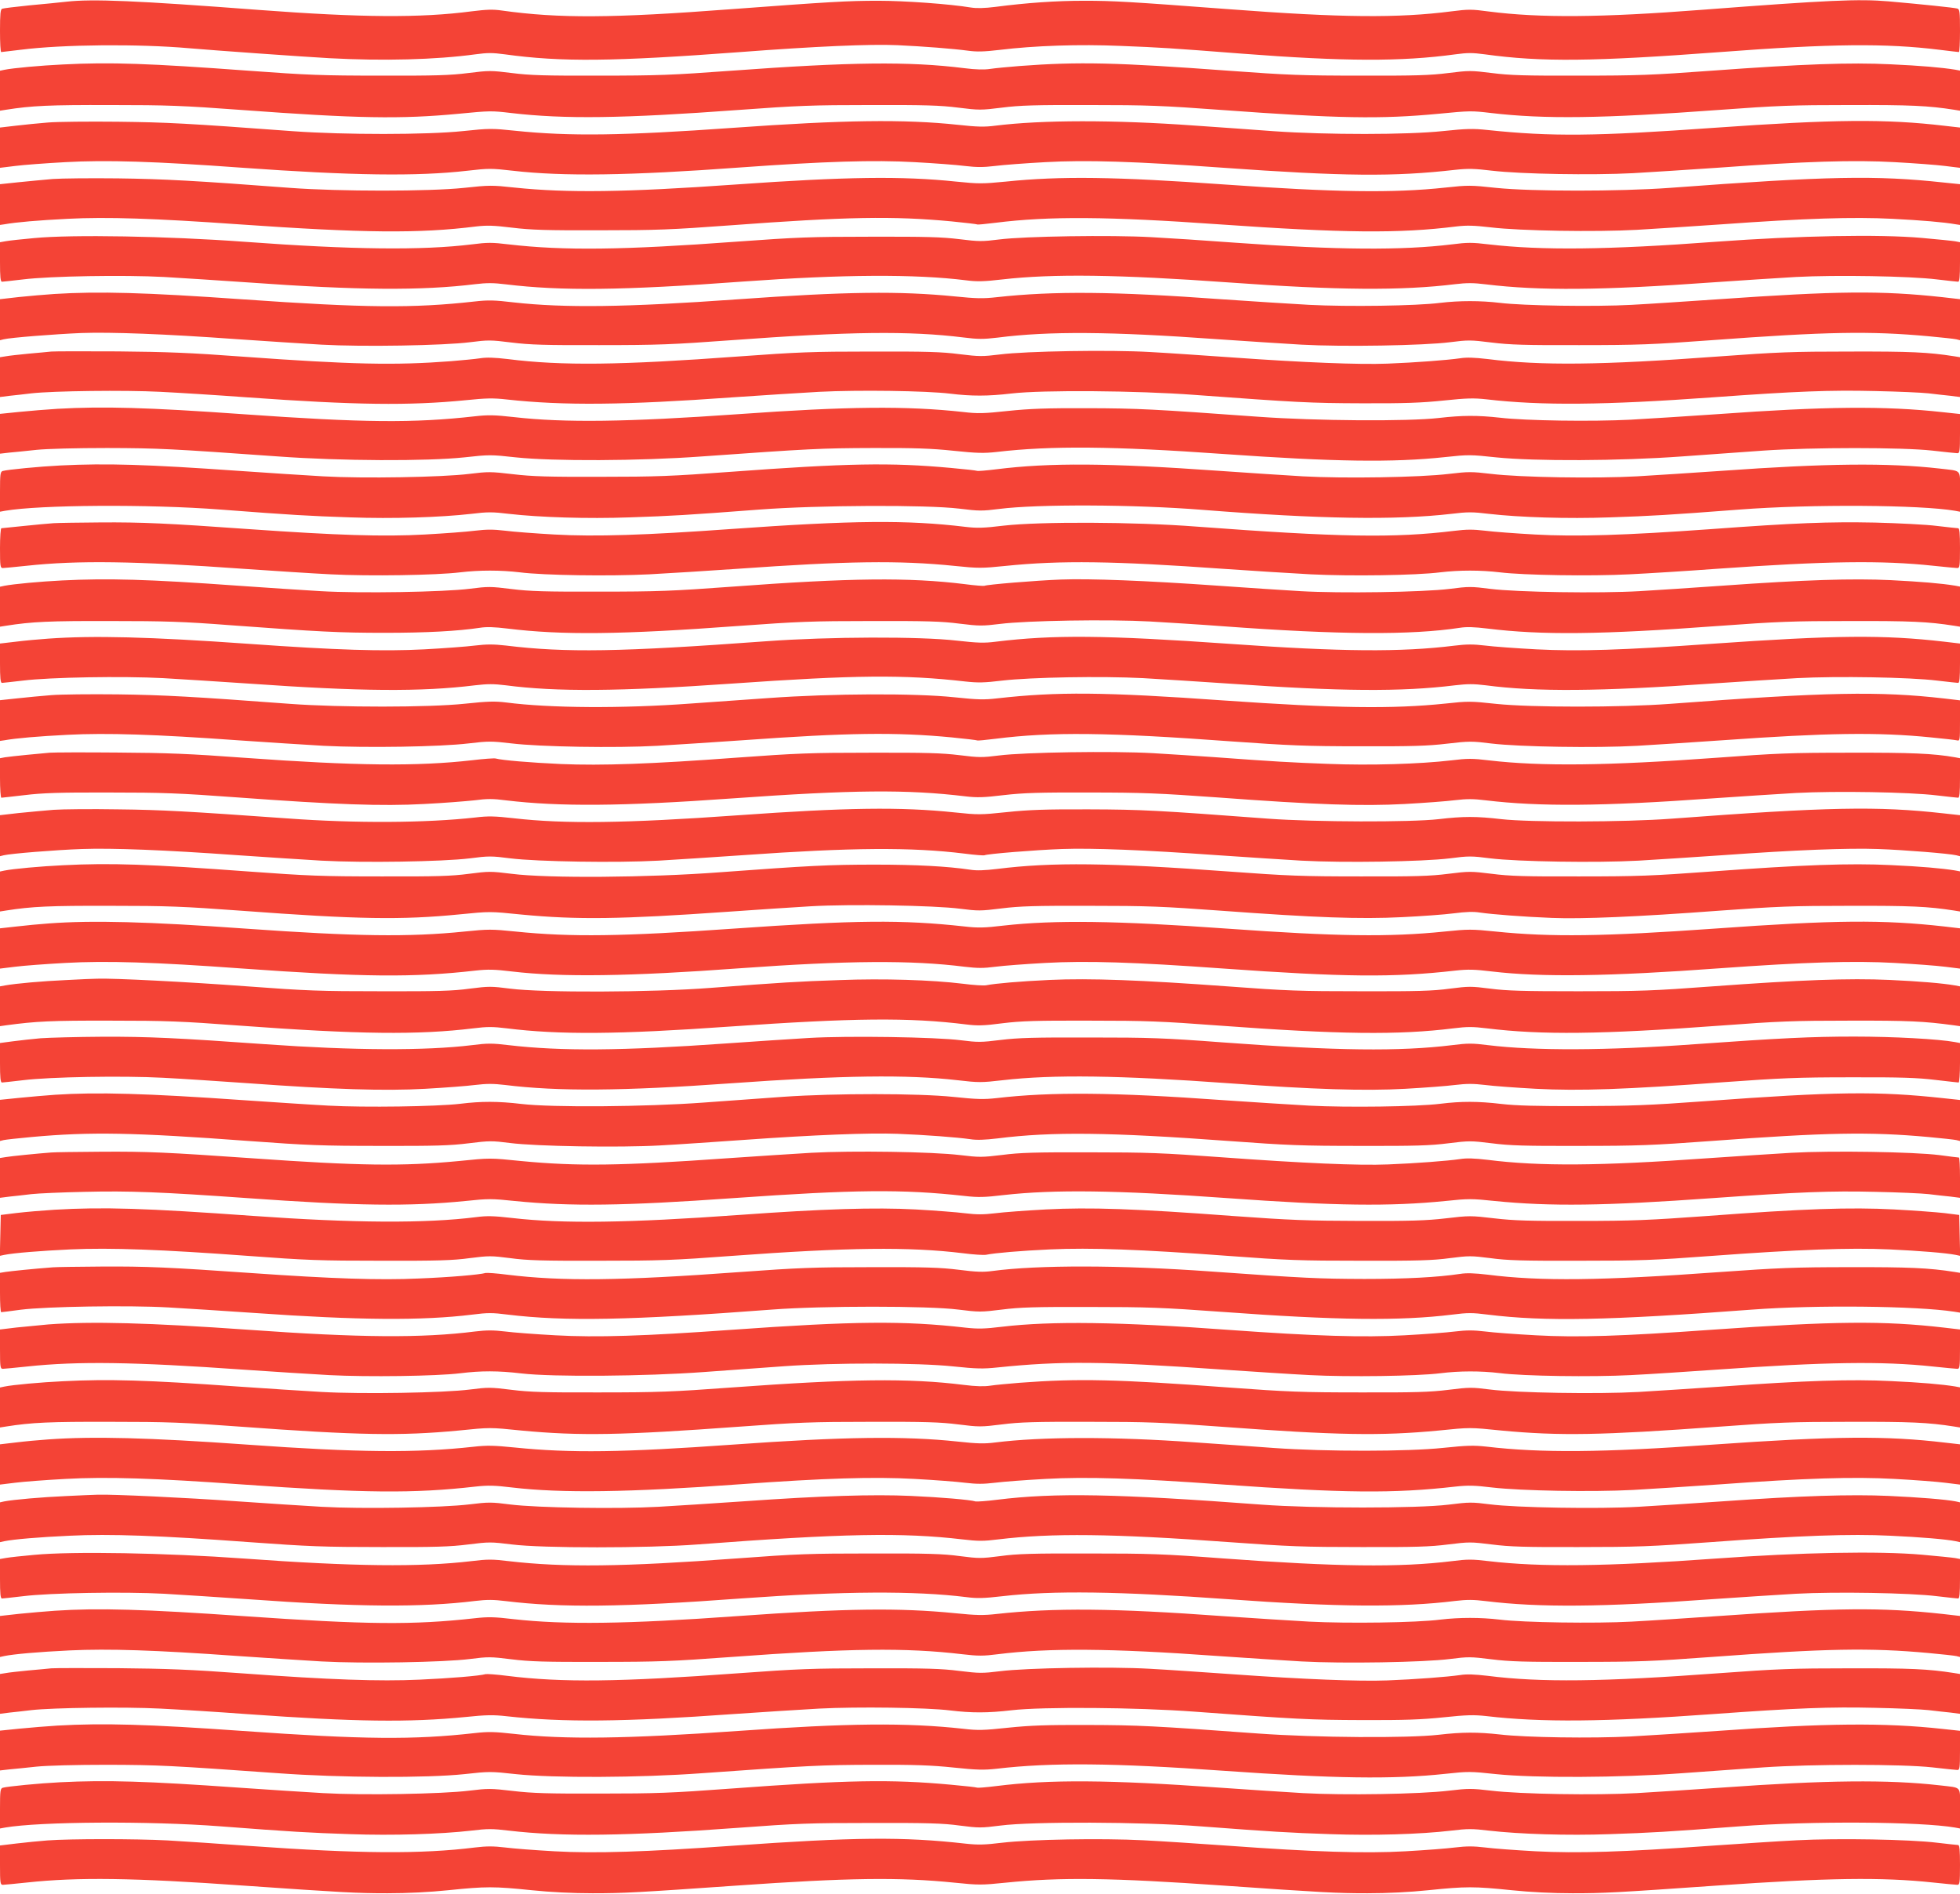
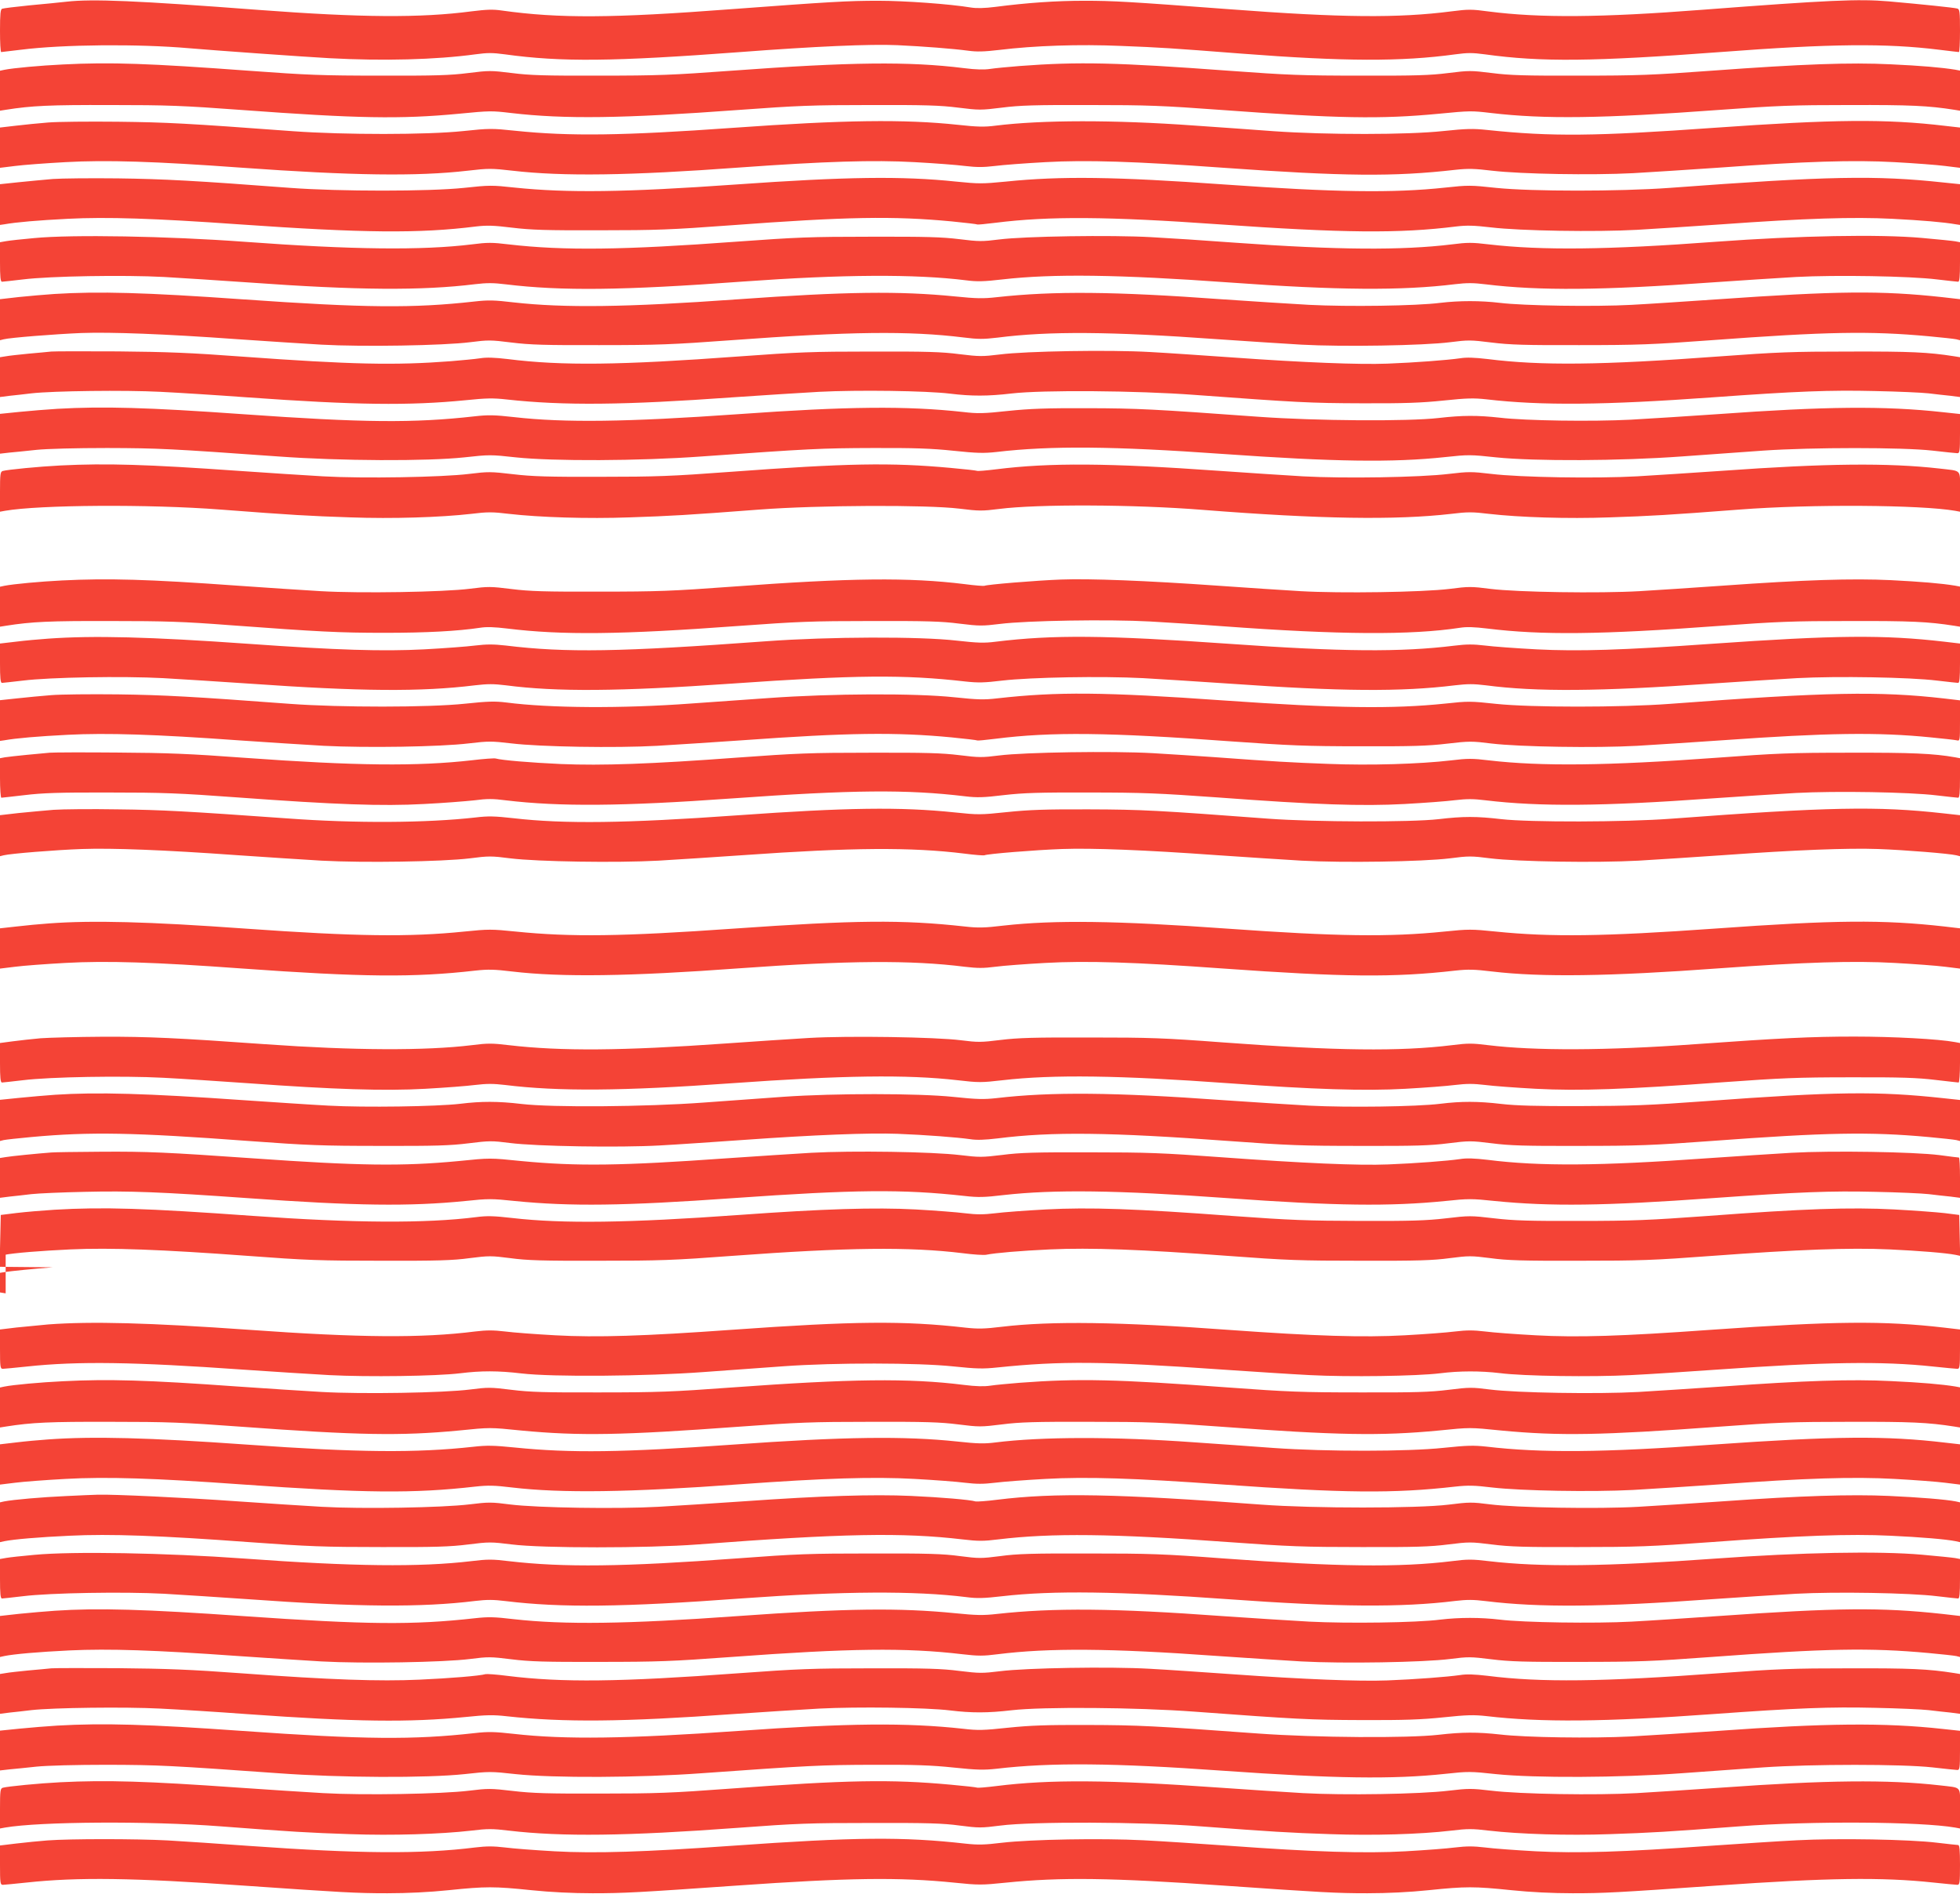
<svg xmlns="http://www.w3.org/2000/svg" version="1.0" width="1280pt" height="1237pt" viewBox="0 0 1280 1237" preserveAspectRatio="xMidYMid meet">
  <g transform="translate(0,1237) scale(0.1,-0.1)" fill="#f44336" stroke="none">
    <path d="M435 12359 c-44 -5 -154 -16 -243 -24 -90 -9 -170 -19 -178 -22 -11 -4 -14 -34 -14 -144 0 -76 3 -139 8 -139 4 0 61 7 127 15 276 35 769 39 1100 10 160 -14 751 -56 915 -65 353 -19 696 -10 953 25 81 11 113 11 195 0 368 -51 708 -47 1537 15 486 37 849 53 1025 45 172 -8 364 -23 461 -36 59 -8 103 -7 206 5 229 28 520 38 796 26 256 -10 318 -14 782 -50 676 -52 1047 -53 1398 -5 81 11 113 11 195 0 368 -51 708 -47 1537 15 722 55 1083 58 1430 15 66 -8 123 -15 128 -15 4 0 7 63 7 139 0 124 -2 140 -17 145 -20 6 -233 28 -448 47 -198 17 -393 8 -1220 -55 -659 -51 -1059 -54 -1393 -11 -111 15 -133 15 -242 1 -348 -45 -719 -42 -1455 14 -651 49 -753 55 -945 55 -182 0 -372 -13 -580 -40 -71 -9 -123 -10 -160 -4 -139 23 -432 44 -605 44 -198 0 -316 -7 -960 -55 -776 -59 -1123 -61 -1496 -9 -60 9 -101 7 -199 -5 -335 -44 -720 -41 -1387 9 -802 61 -1090 73 -1258 54z" />
    <path d="M411 11949 c-146 -7 -324 -23 -383 -35 l-28 -6 0 -130 0 -131 38 6 c171 27 286 32 682 31 376 0 475 -4 855 -32 758 -56 1041 -61 1420 -25 207 20 214 20 342 5 351 -41 727 -36 1488 20 382 28 478 32 860 32 356 1 455 -2 573 -17 136 -17 148 -17 285 0 117 15 216 18 572 17 382 0 478 -4 860 -32 763 -56 1041 -61 1420 -25 207 20 214 20 342 5 350 -41 726 -36 1488 20 380 28 479 32 855 32 396 1 511 -4 683 -31 l37 -6 0 131 0 131 -32 6 c-87 14 -222 26 -420 35 -267 13 -574 2 -1173 -42 -383 -28 -477 -32 -860 -32 -356 -1 -455 2 -572 17 -137 17 -149 17 -285 0 -118 -15 -217 -18 -573 -17 -382 0 -478 4 -860 32 -730 54 -981 60 -1365 31 -74 -6 -161 -14 -193 -19 -40 -6 -93 -5 -172 5 -359 45 -745 40 -1520 -17 -383 -28 -477 -32 -860 -32 -356 -1 -455 2 -572 17 -137 17 -149 17 -285 0 -118 -15 -217 -18 -573 -17 -383 0 -477 4 -860 32 -651 48 -902 57 -1214 41z" />
    <path d="M315 11570 c-60 -5 -156 -14 -212 -21 l-103 -12 0 -131 0 -132 98 12 c53 7 201 18 329 25 269 15 586 5 1148 -36 726 -52 1148 -58 1478 -20 138 16 156 16 295 0 329 -38 763 -32 1482 21 555 40 874 50 1143 35 128 -7 276 -18 329 -25 77 -9 119 -9 195 0 54 7 202 18 330 25 269 15 583 5 1153 -36 799 -57 1122 -60 1525 -14 83 9 124 8 240 -6 192 -22 648 -30 920 -16 121 7 373 23 560 36 562 41 879 51 1148 36 128 -7 276 -18 330 -25 l97 -12 0 132 0 131 -97 11 c-386 46 -724 43 -1513 -13 -771 -55 -1057 -58 -1476 -14 -95 10 -136 9 -290 -7 -233 -25 -761 -25 -1104 -1 -129 10 -363 26 -520 37 -526 38 -998 37 -1301 -1 -70 -9 -117 -8 -245 6 -348 37 -742 32 -1469 -20 -715 -51 -1065 -56 -1420 -19 -152 16 -169 16 -340 -2 -237 -25 -776 -25 -1110 -1 -703 52 -821 58 -1145 62 -190 2 -394 0 -455 -5z" />
    <path d="M345 11201 c-55 -5 -155 -14 -222 -21 l-123 -13 0 -133 0 -133 28 4 c78 14 219 26 415 36 254 13 565 3 1115 -36 813 -57 1179 -61 1552 -14 70 8 113 7 235 -8 124 -15 224 -18 570 -17 371 0 470 4 850 32 765 57 1069 62 1450 26 88 -9 162 -17 166 -20 3 -2 57 3 120 11 349 44 739 41 1458 -10 812 -57 1178 -61 1552 -14 68 8 113 7 225 -6 190 -23 684 -31 955 -16 118 7 367 23 554 36 541 39 858 49 1112 36 196 -10 337 -22 416 -36 l27 -4 0 133 0 133 -107 11 c-444 48 -754 42 -1788 -35 -332 -24 -900 -24 -1135 0 -166 18 -183 18 -330 2 -344 -37 -720 -31 -1442 20 -714 51 -1071 56 -1429 19 -155 -15 -176 -15 -325 0 -353 37 -719 32 -1439 -19 -721 -51 -1099 -56 -1445 -20 -147 16 -164 16 -330 -2 -230 -24 -812 -24 -1135 0 -620 47 -826 58 -1125 62 -179 2 -370 0 -425 -4z" />
    <path d="M223 10815 c-79 -7 -161 -16 -183 -20 l-40 -7 0 -129 c0 -97 3 -129 13 -129 6 0 68 7 137 15 178 22 661 30 922 16 119 -7 369 -23 555 -36 705 -51 1129 -54 1476 -11 77 9 119 9 200 -1 362 -44 763 -40 1547 18 653 47 1125 50 1461 8 69 -9 114 -8 235 6 331 38 762 32 1484 -20 703 -51 1126 -54 1473 -11 77 9 119 9 200 -1 350 -43 765 -39 1470 12 186 13 436 29 555 36 261 14 744 6 922 -16 69 -8 131 -15 138 -15 9 0 12 32 12 129 l0 129 -31 6 c-17 3 -115 13 -217 22 -281 25 -802 15 -1347 -25 -709 -53 -1138 -57 -1483 -17 -108 13 -139 13 -240 0 -326 -40 -752 -37 -1417 11 -187 14 -432 30 -545 36 -265 15 -831 6 -995 -15 -111 -14 -131 -14 -260 2 -114 14 -220 17 -580 16 -394 0 -485 -4 -870 -32 -744 -55 -1132 -60 -1494 -18 -107 13 -138 13 -239 0 -326 -40 -781 -35 -1487 17 -503 37 -1124 48 -1372 24z" />
    <path d="M355 10450 c-60 -4 -165 -13 -232 -20 l-123 -14 0 -134 0 -134 24 6 c43 11 337 34 506 41 195 7 546 -6 1015 -40 187 -13 436 -29 554 -36 272 -15 797 -6 971 16 117 15 134 15 270 -2 120 -15 220 -18 575 -17 383 0 477 4 860 32 773 57 1161 62 1517 18 96 -12 129 -12 223 -1 336 43 737 40 1430 -10 187 -13 436 -29 554 -36 272 -15 797 -6 971 16 117 15 134 15 270 -2 120 -15 220 -18 575 -17 381 0 479 4 860 32 756 56 1036 61 1419 26 87 -8 169 -17 182 -20 l24 -6 0 134 0 134 -113 13 c-404 44 -687 41 -1472 -14 -192 -13 -444 -30 -560 -36 -239 -13 -706 -6 -860 13 -127 15 -263 15 -390 0 -156 -20 -602 -26 -855 -13 -124 7 -378 23 -565 36 -711 52 -1104 55 -1476 14 -89 -10 -133 -9 -272 5 -363 36 -710 32 -1422 -19 -727 -52 -1129 -57 -1460 -20 -127 15 -166 16 -255 6 -401 -45 -716 -42 -1515 14 -637 45 -940 53 -1230 35z" />
    <path d="M335 10074 c-22 -2 -89 -9 -150 -14 -60 -6 -127 -13 -147 -17 l-38 -6 0 -130 0 -130 63 8 c34 3 98 11 142 16 142 16 610 22 842 10 122 -6 376 -22 565 -36 711 -51 1061 -55 1427 -19 137 14 181 15 270 5 372 -41 768 -37 1476 14 187 13 441 29 565 36 252 13 699 7 855 -12 138 -17 247 -17 400 1 205 24 821 19 1195 -9 667 -49 753 -54 1095 -55 278 -1 387 3 532 18 153 16 197 17 280 8 358 -42 773 -38 1478 13 552 40 768 48 1060 41 149 -3 306 -10 350 -15 44 -5 108 -13 143 -16 l62 -8 0 130 0 130 -37 6 c-172 27 -287 32 -683 31 -375 0 -475 -4 -855 -32 -769 -57 -1159 -61 -1510 -17 -86 10 -137 12 -180 5 -84 -12 -292 -28 -475 -35 -186 -7 -544 7 -1005 40 -187 13 -432 30 -545 36 -263 15 -808 6 -980 -16 -115 -14 -134 -14 -265 2 -115 15 -217 18 -575 17 -388 0 -481 -4 -865 -32 -774 -57 -1154 -62 -1510 -17 -85 10 -137 12 -180 5 -33 -5 -118 -13 -190 -19 -367 -28 -647 -22 -1365 30 -335 25 -491 31 -810 34 -217 1 -413 1 -435 -1z" />
    <path d="M375 9700 c-66 -4 -177 -13 -247 -20 l-128 -13 0 -130 0 -130 61 7 c34 3 114 11 178 18 69 7 257 12 461 12 339 -1 413 -5 1115 -55 409 -30 973 -32 1218 -6 162 18 172 18 335 0 244 -26 808 -24 1217 6 699 50 777 54 1115 55 272 1 384 -3 527 -18 153 -16 197 -17 280 -8 358 42 765 38 1482 -13 723 -51 1107 -57 1451 -20 147 16 164 16 330 -2 253 -26 806 -24 1215 6 165 12 404 29 530 38 320 22 908 22 1105 0 80 -9 153 -17 163 -17 15 0 17 13 17 128 l0 128 -112 12 c-382 42 -766 38 -1473 -13 -187 -13 -441 -29 -565 -36 -253 -13 -685 -7 -855 13 -146 16 -244 16 -400 -2 -201 -23 -800 -19 -1175 8 -692 50 -784 55 -1115 56 -268 1 -379 -3 -523 -18 -157 -17 -198 -18 -290 -7 -372 41 -758 37 -1471 -14 -725 -51 -1132 -57 -1466 -19 -126 14 -167 15 -255 5 -400 -45 -725 -42 -1515 14 -619 44 -910 52 -1210 35z" />
    <path d="M395 9330 c-140 -7 -345 -27 -377 -36 -16 -5 -18 -20 -18 -136 l0 -130 33 6 c225 39 939 44 1407 8 470 -36 578 -42 847 -51 277 -10 589 0 791 23 106 13 138 13 245 0 201 -23 513 -33 790 -23 269 9 375 15 847 51 384 29 1089 32 1305 6 129 -16 149 -16 260 -2 250 32 880 30 1330 -6 762 -60 1259 -68 1623 -26 106 13 138 13 245 0 201 -23 513 -33 790 -23 269 9 377 15 847 51 468 36 1182 31 1408 -8 l32 -6 0 131 c0 151 16 133 -135 151 -335 38 -739 34 -1420 -15 -187 -13 -437 -29 -555 -36 -268 -15 -763 -7 -952 16 -127 15 -149 15 -275 0 -189 -23 -685 -31 -954 -16 -118 7 -365 23 -549 36 -717 51 -1103 54 -1454 10 -65 -8 -122 -13 -126 -10 -3 2 -80 11 -171 19 -392 36 -674 31 -1444 -26 -378 -28 -480 -32 -845 -32 -337 -1 -444 2 -570 17 -145 17 -163 17 -285 2 -177 -22 -693 -31 -955 -16 -113 6 -362 23 -555 36 -595 42 -859 50 -1160 35z" />
-     <path d="M350 8953 c-30 -2 -117 -10 -194 -18 -76 -8 -142 -15 -147 -15 -5 0 -9 -58 -9 -130 0 -117 2 -130 18 -130 9 0 80 7 157 15 334 36 702 31 1415 -20 190 -13 446 -30 570 -36 252 -13 690 -6 845 13 127 15 263 15 390 0 158 -20 584 -26 845 -13 129 7 388 23 575 36 716 51 1057 56 1419 19 155 -16 177 -16 333 0 362 37 706 32 1421 -19 185 -13 443 -29 572 -36 261 -13 686 -7 845 13 127 15 263 15 390 0 155 -19 593 -26 845 -13 124 6 380 22 570 36 721 51 1080 56 1415 20 77 -8 148 -15 158 -15 15 0 17 13 17 130 0 97 -3 130 -12 130 -7 0 -69 7 -138 15 -69 9 -251 18 -405 22 -301 6 -519 -2 -1075 -43 -557 -40 -876 -50 -1144 -35 -127 7 -275 18 -329 25 -77 9 -119 9 -200 -1 -394 -48 -749 -42 -1687 28 -403 31 -1017 33 -1255 6 -132 -16 -174 -17 -250 -8 -382 46 -732 43 -1530 -14 -555 -40 -887 -51 -1153 -36 -125 7 -271 18 -324 25 -77 9 -119 9 -195 0 -54 -7 -202 -18 -330 -25 -269 -15 -574 -5 -1143 35 -532 38 -704 46 -975 44 -137 -1 -275 -3 -305 -5z" />
    <path d="M405 8579 c-141 -7 -316 -23 -377 -35 l-28 -6 0 -130 0 -131 38 6 c171 27 286 32 682 31 359 0 480 -4 780 -27 584 -43 712 -50 1015 -50 269 0 473 11 620 33 43 7 94 5 177 -5 358 -44 744 -40 1513 17 384 28 477 32 865 32 358 1 460 -2 575 -17 131 -16 150 -16 265 -2 173 22 709 31 981 16 118 -7 331 -20 474 -31 760 -56 1230 -59 1550 -10 43 7 94 5 177 -5 358 -44 743 -40 1513 17 381 28 479 32 855 32 396 1 511 -4 683 -31 l37 -6 0 131 0 131 -32 6 c-90 15 -224 26 -420 36 -252 12 -565 2 -1097 -36 -190 -13 -435 -30 -545 -36 -261 -15 -796 -7 -973 15 -123 16 -143 16 -265 0 -178 -22 -713 -30 -974 -15 -110 6 -354 23 -544 36 -468 33 -834 47 -1020 40 -163 -6 -488 -33 -501 -41 -4 -2 -62 2 -129 11 -365 45 -747 41 -1525 -17 -383 -28 -477 -32 -860 -32 -355 -1 -455 2 -575 17 -136 17 -153 17 -270 2 -171 -22 -717 -31 -975 -16 -110 6 -355 23 -545 36 -584 42 -845 49 -1145 34z" />
    <path d="M315 8199 c-60 -4 -156 -13 -212 -20 l-103 -12 0 -128 c0 -97 3 -129 13 -129 6 0 68 7 137 15 179 22 651 30 915 16 121 -7 376 -23 566 -36 722 -51 1121 -54 1469 -11 86 10 123 10 205 0 328 -43 740 -40 1469 11 814 57 1129 60 1531 14 83 -9 124 -8 240 6 192 22 648 30 920 16 121 -7 376 -23 566 -36 722 -51 1121 -54 1469 -11 86 10 123 10 205 0 327 -43 744 -40 1464 11 190 13 445 29 566 36 264 14 736 6 915 -16 69 -8 131 -15 138 -15 9 0 12 32 12 129 l0 128 -102 12 c-397 46 -710 43 -1523 -14 -580 -41 -864 -50 -1140 -36 -132 7 -284 18 -338 25 -77 9 -119 9 -200 -1 -349 -43 -735 -40 -1467 12 -814 57 -1151 60 -1527 14 -78 -10 -118 -8 -255 7 -241 28 -833 26 -1243 -4 -955 -70 -1309 -76 -1702 -28 -81 9 -123 9 -200 0 -54 -7 -204 -18 -333 -25 -272 -14 -569 -5 -1145 36 -649 46 -1014 55 -1310 34z" />
    <path d="M335 7830 c-60 -5 -161 -14 -222 -21 l-113 -12 0 -133 0 -133 28 4 c78 14 219 26 415 36 254 13 572 3 1112 -36 187 -13 439 -29 560 -36 275 -14 759 -7 948 16 126 15 148 15 275 0 188 -23 684 -31 953 -16 118 7 367 23 554 36 694 50 1004 54 1370 19 88 -9 162 -17 166 -20 3 -2 57 3 120 11 364 46 739 42 1539 -17 379 -27 488 -32 845 -32 333 -1 439 2 565 17 145 17 163 17 290 1 185 -22 681 -30 951 -15 118 7 367 23 554 36 688 49 1017 54 1365 19 80 -8 155 -16 168 -19 22 -5 22 -5 22 128 l0 133 -102 12 c-427 49 -770 42 -1793 -35 -323 -24 -905 -24 -1135 0 -166 18 -183 18 -330 2 -346 -36 -714 -31 -1445 20 -787 56 -1091 58 -1482 14 -86 -10 -127 -9 -280 7 -256 27 -796 25 -1213 -5 -168 -12 -397 -28 -510 -36 -449 -33 -918 -30 -1204 7 -74 9 -118 8 -270 -8 -237 -25 -814 -25 -1141 -1 -629 47 -825 58 -1125 62 -179 2 -374 0 -435 -5z" />
    <path d="M325 7454 c-22 -2 -89 -8 -150 -14 -60 -6 -125 -13 -143 -16 l-32 -6 0 -129 c0 -71 4 -129 9 -129 5 0 73 8 152 17 116 14 224 18 549 17 354 0 460 -4 840 -32 641 -47 945 -58 1219 -43 124 6 272 18 329 24 82 11 122 11 205 0 350 -42 761 -39 1472 12 798 57 1147 60 1530 14 76 -9 118 -8 250 8 131 15 232 18 560 17 347 0 458 -5 835 -32 646 -48 943 -58 1223 -43 128 7 276 18 330 25 77 9 119 9 200 -1 350 -42 763 -39 1470 12 186 13 436 29 555 36 261 14 744 6 922 -16 69 -8 131 -15 138 -15 9 0 12 32 12 129 l0 129 -32 6 c-142 25 -285 31 -688 30 -390 0 -480 -4 -870 -33 -711 -52 -1144 -57 -1487 -17 -107 13 -139 13 -245 0 -206 -24 -531 -34 -803 -23 -245 9 -351 15 -745 44 -107 8 -288 19 -401 26 -267 15 -839 6 -1004 -15 -111 -14 -131 -14 -260 2 -114 14 -220 17 -580 16 -394 0 -485 -4 -870 -32 -564 -42 -885 -53 -1151 -42 -199 9 -388 25 -426 36 -9 3 -78 -2 -153 -11 -359 -41 -761 -37 -1492 16 -352 26 -499 32 -828 34 -220 2 -418 1 -440 -1z" />
    <path d="M350 7081 c-58 -5 -160 -14 -228 -21 l-122 -14 0 -134 0 -134 24 6 c44 11 339 35 511 41 199 7 537 -6 1010 -40 187 -13 436 -29 554 -36 274 -15 788 -7 969 15 122 16 142 16 265 0 180 -22 694 -30 968 -15 118 7 367 23 554 36 706 50 1096 53 1443 10 68 -9 127 -13 131 -11 14 9 335 35 506 41 199 7 536 -6 1010 -40 187 -13 436 -29 554 -36 274 -15 788 -7 969 15 122 16 142 16 265 0 180 -22 694 -30 968 -15 118 7 367 23 554 36 473 34 811 47 1010 40 172 -6 467 -30 511 -41 l24 -6 0 134 0 134 -109 12 c-430 48 -750 42 -1776 -35 -306 -23 -925 -24 -1110 -3 -164 19 -247 19 -410 0 -181 -21 -812 -19 -1110 3 -722 54 -826 60 -1175 61 -283 1 -391 -3 -535 -18 -171 -18 -188 -18 -340 -2 -355 37 -705 32 -1420 -19 -728 -52 -1130 -57 -1460 -19 -125 14 -167 15 -250 5 -319 -36 -785 -39 -1230 -6 -647 46 -819 56 -1105 59 -173 3 -362 1 -420 -3z" />
-     <path d="M411 6719 c-146 -7 -324 -23 -383 -35 l-28 -6 0 -130 0 -131 38 6 c171 27 286 32 682 31 376 0 474 -4 855 -32 765 -57 1049 -61 1425 -24 202 20 197 20 405 -1 366 -35 648 -31 1345 18 190 13 434 30 544 36 259 15 806 6 976 -16 117 -15 134 -15 270 2 120 15 220 18 575 17 383 0 477 -4 860 -32 613 -45 905 -56 1182 -42 125 6 277 17 338 25 78 10 127 12 170 5 82 -12 290 -28 470 -35 195 -8 555 7 1090 47 381 28 479 32 855 32 396 1 511 -4 683 -31 l37 -6 0 131 0 131 -32 6 c-87 14 -222 26 -420 35 -267 13 -574 2 -1173 -42 -383 -28 -477 -32 -860 -32 -356 -1 -455 2 -572 17 -137 17 -149 17 -285 0 -118 -15 -217 -18 -573 -17 -382 0 -478 4 -860 32 -775 57 -1153 62 -1512 17 -84 -10 -135 -12 -178 -5 -147 22 -351 33 -620 33 -304 0 -432 -7 -1015 -50 -462 -35 -1123 -40 -1358 -10 -138 17 -149 17 -280 0 -115 -15 -208 -18 -572 -17 -389 0 -481 4 -865 32 -651 48 -902 57 -1214 41z" />
    <path d="M320 6339 c-58 -4 -153 -13 -212 -20 l-108 -12 0 -131 0 -132 98 12 c53 7 201 18 329 25 269 15 585 5 1148 -36 793 -57 1128 -60 1530 -14 83 9 124 8 240 -6 321 -38 767 -32 1485 21 705 51 1122 54 1470 10 85 -10 123 -10 200 0 52 7 199 18 327 25 269 15 584 5 1153 -36 799 -57 1122 -60 1525 -14 83 9 124 8 240 -6 321 -38 766 -32 1485 21 555 40 874 50 1143 35 128 -7 276 -18 330 -25 l97 -12 0 132 0 131 -102 12 c-403 45 -710 43 -1503 -14 -718 -51 -1066 -56 -1428 -19 -156 16 -178 16 -333 0 -362 -37 -705 -32 -1419 19 -723 52 -1129 57 -1460 20 -126 -15 -167 -16 -255 -6 -410 45 -711 42 -1510 -14 -725 -51 -1060 -56 -1423 -19 -157 16 -177 16 -334 0 -362 -37 -710 -32 -1428 19 -641 46 -1002 55 -1285 34z" />
-     <path d="M430 5969 c-155 -7 -325 -22 -397 -35 l-33 -6 0 -130 0 -130 42 6 c194 26 292 31 678 30 365 0 467 -4 840 -32 784 -58 1174 -62 1533 -18 89 11 125 11 215 0 343 -43 735 -40 1452 11 814 57 1177 61 1552 14 73 -9 113 -8 235 8 123 15 218 18 568 17 371 0 470 -4 845 -32 783 -58 1174 -63 1533 -18 89 11 125 11 215 0 358 -44 748 -40 1532 18 373 28 475 32 840 32 386 1 484 -4 678 -30 l42 -6 0 130 0 130 -32 6 c-78 14 -232 27 -429 36 -265 12 -583 0 -1154 -42 -390 -29 -472 -32 -875 -32 -363 0 -470 3 -577 17 -126 16 -140 16 -265 0 -109 -15 -213 -18 -578 -17 -401 0 -488 3 -875 32 -559 41 -897 54 -1159 42 -193 -9 -357 -23 -416 -35 -15 -3 -82 1 -151 10 -204 25 -520 35 -805 24 -273 -9 -382 -16 -844 -51 -382 -30 -1100 -32 -1308 -5 -125 16 -139 16 -265 0 -108 -15 -212 -18 -577 -17 -401 0 -487 3 -875 32 -388 29 -876 54 -980 50 -22 0 -114 -4 -205 -9z" />
    <path d="M265 5589 c-55 -5 -137 -14 -182 -20 l-83 -11 0 -129 c0 -97 3 -129 13 -129 6 0 68 7 137 15 178 22 651 30 915 16 121 -6 373 -23 560 -36 551 -40 886 -51 1153 -36 125 7 271 18 325 25 76 9 118 9 195 0 346 -43 768 -40 1477 11 726 52 1148 58 1478 20 138 -16 156 -16 295 0 329 38 761 32 1479 -20 549 -40 885 -51 1151 -36 125 7 271 18 325 25 76 9 118 9 195 0 53 -7 203 -18 332 -25 286 -15 588 -4 1225 43 376 27 481 32 835 32 326 1 433 -3 549 -17 79 -9 147 -17 152 -17 5 0 9 58 9 129 l0 129 -32 6 c-106 20 -404 36 -658 36 -280 0 -484 -10 -1044 -50 -577 -42 -1045 -43 -1348 -6 -104 13 -132 13 -235 0 -343 -42 -756 -37 -1498 18 -386 29 -475 32 -870 32 -360 1 -466 -2 -580 -16 -129 -16 -149 -16 -260 -2 -164 21 -734 30 -992 15 -109 -6 -353 -23 -543 -36 -679 -48 -1075 -51 -1418 -11 -108 13 -138 13 -240 0 -303 -37 -772 -35 -1348 6 -576 41 -764 50 -1064 49 -168 -1 -350 -6 -405 -10z" />
    <path d="M360 5220 c-58 -4 -162 -13 -232 -20 l-128 -13 0 -135 0 -134 24 6 c13 3 95 12 182 20 383 35 667 30 1419 -26 382 -28 478 -32 860 -32 355 -1 455 2 575 17 136 17 153 17 270 2 171 -22 715 -31 980 -16 113 6 358 23 545 36 461 33 819 47 1005 40 183 -7 391 -23 475 -35 43 -7 95 -5 180 5 356 45 736 40 1510 -17 382 -28 478 -32 860 -32 356 -1 455 2 573 17 136 17 148 17 285 0 117 -15 216 -18 572 -17 382 0 478 4 860 32 752 56 1036 61 1419 26 87 -8 169 -17 182 -20 l24 -6 0 134 0 134 -112 12 c-426 46 -700 43 -1553 -20 -367 -27 -487 -31 -815 -32 -283 -1 -420 3 -515 14 -153 18 -262 18 -400 1 -156 -19 -603 -25 -855 -12 -124 7 -378 23 -565 36 -707 51 -1120 55 -1478 13 -83 -9 -127 -8 -280 8 -233 24 -773 24 -1107 1 -124 -9 -360 -26 -525 -38 -380 -28 -986 -33 -1190 -9 -152 18 -262 18 -400 1 -154 -18 -622 -25 -860 -12 -115 6 -367 23 -560 36 -627 44 -952 53 -1225 35z" />
    <path d="M335 4843 c-93 -7 -263 -24 -297 -30 l-38 -6 0 -130 0 -130 63 8 c34 3 98 11 142 16 44 5 202 12 350 15 290 7 497 -1 1060 -41 710 -51 1059 -55 1423 -19 150 16 174 16 325 0 364 -36 709 -32 1427 19 793 56 1104 59 1510 14 88 -10 129 -9 255 6 331 37 737 32 1460 -20 709 -51 1059 -55 1423 -19 150 16 174 16 325 0 363 -36 712 -32 1422 19 563 40 770 48 1060 41 149 -3 306 -10 350 -15 44 -5 108 -13 143 -16 l62 -8 0 132 c0 72 -3 131 -7 131 -5 0 -62 7 -128 16 -168 21 -698 30 -966 15 -118 -7 -367 -23 -554 -36 -694 -50 -1091 -53 -1430 -10 -86 10 -137 12 -180 5 -82 -12 -290 -28 -470 -35 -195 -8 -556 8 -1090 47 -382 28 -478 32 -860 32 -354 1 -455 -2 -570 -17 -132 -16 -150 -16 -275 -1 -183 22 -701 30 -972 15 -117 -7 -366 -23 -553 -36 -687 -49 -975 -53 -1340 -18 -208 21 -202 21 -410 0 -367 -35 -653 -31 -1345 18 -560 39 -687 45 -989 43 -157 -1 -304 -3 -326 -5z" />
    <path d="M355 4469 c-77 -5 -187 -14 -245 -21 l-105 -13 -3 -133 -3 -134 28 6 c64 13 241 27 433 36 262 12 599 -1 1155 -42 388 -29 474 -32 875 -32 365 -1 469 2 577 17 126 16 140 16 265 0 109 -15 213 -18 578 -17 401 0 488 3 875 32 746 55 1155 60 1504 17 69 -9 136 -13 151 -10 59 12 223 26 417 35 265 12 595 0 1158 -42 388 -29 474 -32 875 -32 365 -1 469 2 578 17 125 16 139 16 265 0 108 -15 212 -18 577 -17 401 0 487 3 875 32 556 41 893 54 1155 42 192 -9 369 -23 433 -36 l28 -6 -3 134 -3 133 -95 12 c-52 6 -201 17 -330 24 -287 15 -588 5 -1225 -43 -375 -27 -481 -32 -830 -32 -326 -1 -429 2 -557 17 -153 18 -163 18 -315 0 -129 -15 -231 -18 -558 -17 -347 1 -457 5 -830 32 -639 48 -940 58 -1225 43 -129 -7 -279 -18 -332 -25 -77 -9 -119 -9 -195 0 -54 7 -200 18 -324 25 -265 14 -601 4 -1152 -36 -722 -52 -1150 -58 -1481 -20 -122 14 -166 15 -235 6 -331 -42 -803 -39 -1461 8 -698 50 -975 59 -1295 40z" />
-     <path d="M345 4093 c-131 -10 -275 -25 -308 -30 l-37 -6 0 -128 c0 -71 3 -129 8 -129 4 0 61 7 127 16 166 21 705 30 965 15 113 -6 365 -23 560 -36 680 -48 1099 -51 1423 -11 102 13 132 13 234 0 371 -45 801 -37 1725 33 325 25 1019 25 1216 0 136 -17 148 -17 285 0 118 15 216 18 572 17 380 0 480 -4 866 -32 748 -55 1162 -60 1502 -18 102 13 132 13 234 0 371 -46 787 -38 1728 33 413 31 1073 24 1318 -14 l37 -6 0 130 0 130 -37 6 c-163 26 -299 32 -683 31 -362 0 -470 -5 -850 -32 -771 -56 -1169 -61 -1515 -17 -86 10 -137 12 -180 5 -147 -22 -352 -33 -625 -33 -300 1 -388 5 -1005 49 -587 42 -1126 43 -1424 3 -58 -8 -104 -7 -220 8 -121 15 -218 18 -571 17 -375 0 -476 -4 -860 -32 -775 -57 -1159 -61 -1519 -17 -68 9 -131 13 -140 11 -38 -11 -232 -28 -436 -36 -257 -12 -571 -1 -1085 35 -543 38 -696 45 -990 43 -151 -1 -293 -3 -315 -5z" />
+     <path d="M345 4093 c-131 -10 -275 -25 -308 -30 l-37 -6 0 -128 l37 -6 0 130 0 130 -37 6 c-163 26 -299 32 -683 31 -362 0 -470 -5 -850 -32 -771 -56 -1169 -61 -1515 -17 -86 10 -137 12 -180 5 -147 -22 -352 -33 -625 -33 -300 1 -388 5 -1005 49 -587 42 -1126 43 -1424 3 -58 -8 -104 -7 -220 8 -121 15 -218 18 -571 17 -375 0 -476 -4 -860 -32 -775 -57 -1159 -61 -1519 -17 -68 9 -131 13 -140 11 -38 -11 -232 -28 -436 -36 -257 -12 -571 -1 -1085 35 -543 38 -696 45 -990 43 -151 -1 -293 -3 -315 -5z" />
    <path d="M315 3720 c-55 -5 -148 -14 -207 -20 l-108 -13 0 -128 c0 -116 2 -129 18 -129 9 0 80 7 157 15 334 36 703 30 1410 -20 187 -13 441 -29 565 -36 252 -13 699 -7 855 12 138 17 247 17 400 -1 204 -24 810 -19 1190 9 165 12 401 29 525 38 335 24 875 23 1104 -1 154 -16 195 -17 290 -7 417 43 690 41 1471 -14 193 -13 449 -30 570 -36 249 -13 696 -7 850 12 127 16 263 16 390 1 155 -20 602 -26 855 -13 124 6 378 23 565 36 705 50 1076 56 1410 20 77 -8 148 -15 158 -15 15 0 17 13 17 129 l0 128 -102 12 c-399 46 -714 43 -1523 -14 -583 -42 -874 -51 -1145 -36 -129 7 -279 18 -332 25 -77 9 -119 9 -195 0 -54 -7 -202 -18 -330 -25 -269 -15 -588 -5 -1143 35 -719 53 -1164 59 -1485 21 -116 -14 -157 -15 -240 -6 -403 46 -726 43 -1525 -14 -570 -41 -884 -51 -1153 -36 -128 7 -276 18 -329 25 -77 9 -119 9 -195 0 -348 -44 -754 -41 -1478 11 -653 46 -1027 56 -1310 35z" />
    <path d="M411 3349 c-146 -7 -324 -23 -383 -35 l-28 -6 0 -130 0 -131 38 6 c171 27 286 32 682 31 376 0 474 -4 855 -32 764 -56 1040 -61 1420 -25 208 21 202 21 410 0 380 -36 656 -31 1420 25 382 28 478 32 860 32 356 1 455 -2 573 -17 136 -17 148 -17 285 0 117 15 216 18 572 17 383 0 477 -4 860 -32 757 -56 1041 -61 1420 -25 208 21 202 21 410 0 380 -36 655 -31 1420 25 380 28 479 32 855 32 396 1 511 -4 683 -31 l37 -6 0 131 0 131 -32 6 c-87 14 -222 26 -420 35 -253 13 -568 3 -1093 -35 -187 -13 -436 -29 -554 -36 -272 -15 -797 -6 -971 16 -117 15 -134 15 -270 -2 -120 -15 -220 -18 -575 -17 -382 0 -478 4 -860 32 -730 54 -981 60 -1365 31 -74 -6 -161 -14 -193 -19 -40 -6 -93 -5 -172 5 -359 45 -740 40 -1520 -17 -382 -28 -478 -32 -860 -32 -355 -1 -455 2 -575 17 -136 17 -153 17 -270 2 -171 -22 -706 -31 -970 -16 -113 6 -362 23 -555 36 -585 42 -835 49 -1134 34z" />
    <path d="M315 2969 c-60 -4 -156 -13 -212 -20 l-103 -12 0 -131 0 -132 98 12 c53 7 201 18 329 25 269 15 583 5 1153 -36 799 -57 1122 -60 1525 -14 83 9 124 8 240 -6 321 -38 766 -32 1485 21 555 40 874 50 1143 35 128 -7 276 -18 329 -25 77 -9 119 -9 195 0 54 7 202 18 330 25 269 15 583 5 1153 -36 799 -57 1122 -60 1525 -14 83 9 124 8 240 -6 192 -22 648 -30 920 -16 121 7 373 23 560 36 562 41 879 51 1148 36 128 -7 276 -18 330 -25 l97 -12 0 132 0 131 -97 11 c-387 46 -720 43 -1518 -13 -721 -52 -1120 -55 -1478 -13 -84 9 -126 8 -280 -8 -236 -25 -764 -25 -1107 -1 -129 10 -363 26 -520 37 -526 38 -998 37 -1301 -1 -70 -9 -117 -8 -245 6 -348 37 -742 32 -1469 -20 -717 -51 -1057 -56 -1421 -19 -140 14 -184 15 -273 5 -372 -41 -753 -38 -1476 14 -648 46 -1006 55 -1300 34z" />
    <path d="M430 2599 c-156 -7 -342 -23 -403 -35 l-27 -6 0 -130 0 -130 27 6 c63 13 231 27 428 36 263 13 592 1 1175 -42 384 -28 485 -32 860 -32 351 -1 450 2 568 17 136 17 148 17 285 0 199 -25 882 -25 1212 0 949 72 1339 79 1731 33 103 -12 136 -12 233 0 347 42 748 38 1511 -18 384 -28 485 -32 860 -32 351 -1 450 2 567 17 137 17 149 17 285 0 118 -15 217 -18 568 -17 375 0 476 4 860 32 583 43 912 55 1175 42 197 -9 365 -23 428 -36 l27 -6 0 130 0 130 -27 6 c-65 13 -242 27 -438 36 -248 11 -574 1 -1080 -35 -192 -13 -442 -30 -555 -36 -262 -15 -798 -6 -970 16 -117 15 -135 15 -270 -2 -204 -25 -883 -25 -1220 0 -948 71 -1347 79 -1728 32 -69 -9 -132 -13 -141 -11 -36 11 -224 27 -422 36 -249 11 -580 1 -1089 -35 -195 -13 -447 -30 -560 -36 -267 -15 -789 -7 -967 15 -123 16 -143 16 -265 1 -180 -22 -703 -31 -968 -16 -113 6 -362 23 -555 36 -334 24 -809 46 -905 43 -25 -1 -119 -4 -210 -9z" />
    <path d="M223 2215 c-79 -7 -161 -16 -183 -20 l-40 -7 0 -129 c0 -97 3 -129 13 -129 6 0 68 7 137 15 178 22 661 30 922 16 119 -7 369 -23 555 -36 705 -51 1129 -54 1476 -11 77 9 119 9 200 -1 362 -44 763 -40 1547 18 653 47 1125 50 1461 8 69 -9 114 -8 235 6 331 38 759 32 1481 -20 705 -51 1129 -54 1476 -11 77 9 119 9 200 -1 350 -43 765 -39 1470 12 186 13 436 29 555 36 261 14 744 6 922 -16 69 -8 131 -15 138 -15 9 0 12 32 12 129 l0 129 -31 6 c-17 3 -115 13 -217 22 -282 25 -793 15 -1345 -25 -717 -52 -1143 -57 -1485 -17 -108 13 -139 13 -240 0 -342 -42 -750 -37 -1497 18 -387 29 -475 32 -875 32 -365 1 -469 -2 -577 -17 -126 -16 -140 -16 -265 0 -109 15 -213 18 -578 17 -401 0 -487 -3 -875 -32 -743 -55 -1132 -60 -1493 -18 -106 13 -138 13 -244 0 -338 -40 -771 -35 -1485 17 -510 37 -1120 48 -1370 24z" />
    <path d="M358 1850 c-58 -4 -163 -13 -232 -20 l-126 -14 0 -134 0 -134 27 6 c63 13 221 27 428 37 255 12 560 2 1090 -36 187 -13 436 -29 554 -36 272 -15 797 -6 971 16 117 15 134 15 270 -2 120 -15 220 -18 575 -17 383 0 477 4 860 32 774 57 1138 62 1510 18 103 -12 137 -12 230 0 336 42 738 39 1430 -11 187 -13 436 -29 554 -36 272 -15 797 -6 971 16 117 15 134 15 270 -2 120 -15 220 -18 575 -17 382 0 478 4 860 32 755 56 1036 61 1419 26 87 -8 169 -17 182 -20 l24 -6 0 134 0 134 -113 13 c-404 44 -687 41 -1472 -14 -192 -13 -444 -30 -560 -36 -239 -13 -706 -6 -860 13 -127 15 -263 15 -390 0 -156 -20 -602 -26 -855 -13 -124 7 -378 23 -565 36 -711 52 -1104 55 -1476 14 -89 -10 -133 -9 -272 5 -363 36 -712 32 -1422 -19 -723 -52 -1129 -57 -1460 -20 -127 15 -166 16 -255 6 -403 -45 -705 -42 -1510 14 -644 45 -950 54 -1232 35z" />
    <path d="M335 1474 c-22 -2 -89 -9 -150 -14 -60 -6 -127 -13 -147 -17 l-38 -6 0 -130 0 -130 63 8 c34 3 98 11 142 16 142 16 610 22 842 10 122 -6 376 -22 565 -36 711 -51 1061 -55 1427 -19 137 14 181 15 270 5 372 -41 768 -37 1476 14 187 13 441 29 565 36 252 13 699 7 855 -12 138 -17 247 -17 400 1 205 24 821 19 1195 -9 664 -49 752 -54 1095 -55 278 -1 387 3 532 18 153 16 197 17 280 8 358 -42 773 -38 1478 13 552 40 768 48 1060 41 149 -3 306 -10 350 -15 44 -5 108 -13 143 -16 l62 -8 0 130 0 130 -37 6 c-172 27 -287 32 -683 31 -375 0 -476 -4 -855 -32 -760 -56 -1163 -61 -1510 -17 -86 10 -137 12 -180 5 -84 -12 -292 -28 -475 -35 -186 -7 -544 7 -1005 40 -187 13 -432 30 -545 36 -263 15 -808 6 -980 -16 -115 -14 -134 -14 -265 2 -115 15 -217 18 -575 17 -388 0 -481 -4 -865 -32 -776 -57 -1153 -62 -1514 -17 -68 9 -131 13 -140 11 -37 -11 -230 -27 -431 -36 -265 -12 -583 -1 -1156 41 -338 25 -496 31 -814 34 -217 1 -413 1 -435 -1z" />
    <path d="M375 1100 c-66 -4 -177 -13 -247 -20 l-128 -13 0 -130 0 -130 61 7 c34 3 114 11 178 18 69 7 257 12 461 12 339 -1 413 -5 1115 -55 409 -30 973 -32 1218 -6 162 18 172 18 335 0 244 -26 808 -24 1217 6 699 50 777 54 1115 55 272 1 384 -3 527 -18 153 -16 197 -17 280 -8 358 42 765 38 1482 -13 723 -51 1107 -57 1451 -20 147 16 164 16 330 -2 253 -26 806 -24 1215 6 165 12 404 29 530 38 320 22 908 22 1105 0 80 -9 153 -17 163 -17 15 0 17 13 17 128 l0 128 -112 12 c-382 42 -766 38 -1473 -13 -187 -13 -441 -29 -565 -36 -253 -13 -685 -7 -855 13 -146 16 -244 16 -400 -2 -201 -23 -800 -19 -1175 8 -684 50 -784 55 -1115 56 -269 1 -378 -3 -523 -18 -157 -17 -198 -18 -290 -7 -372 41 -758 37 -1471 -14 -725 -51 -1132 -57 -1466 -19 -126 14 -167 15 -255 5 -400 -45 -725 -42 -1515 14 -619 44 -910 52 -1210 35z" />
    <path d="M395 730 c-140 -7 -345 -27 -377 -36 -16 -5 -18 -20 -18 -136 l0 -130 33 6 c225 39 939 44 1407 8 470 -36 578 -42 846 -51 277 -10 593 0 792 23 106 13 138 13 245 0 348 -41 774 -35 1492 18 388 29 473 32 875 32 365 1 469 -2 578 -17 125 -16 139 -16 265 0 207 27 925 25 1307 -5 466 -35 575 -42 848 -51 280 -10 586 -1 790 23 106 13 138 13 245 0 201 -23 513 -33 790 -23 268 9 374 15 847 51 469 36 1183 31 1408 -8 l32 -6 0 131 c0 151 16 133 -135 151 -335 38 -739 34 -1420 -15 -187 -13 -437 -29 -555 -36 -268 -15 -763 -7 -952 16 -127 15 -149 15 -275 0 -189 -23 -685 -31 -954 -16 -118 7 -365 23 -549 36 -717 51 -1103 54 -1454 10 -65 -8 -122 -13 -126 -10 -3 2 -80 11 -171 19 -392 36 -674 31 -1444 -26 -378 -28 -480 -32 -845 -32 -337 -1 -444 2 -570 17 -145 17 -163 17 -285 2 -177 -22 -693 -31 -955 -16 -113 6 -362 23 -555 36 -595 42 -859 50 -1160 35z" />
    <path d="M310 350 c-52 -4 -143 -13 -202 -20 l-108 -13 0 -128 c0 -116 2 -129 18 -129 9 0 80 7 157 15 333 36 698 31 1415 -20 650 -45 735 -50 940 -50 132 0 274 7 400 20 243 25 297 25 540 0 125 -13 269 -20 400 -20 205 0 296 5 940 50 727 51 1062 56 1424 19 156 -16 177 -16 333 0 362 37 695 32 1423 -19 650 -45 735 -50 940 -50 132 0 274 7 400 20 243 25 297 25 540 0 125 -13 269 -20 400 -20 204 0 284 4 940 50 725 51 1080 56 1415 20 77 -8 148 -15 158 -15 15 0 17 13 17 130 0 97 -3 130 -12 130 -7 0 -69 7 -138 15 -179 22 -651 30 -915 16 -121 -6 -375 -23 -565 -36 -568 -41 -868 -50 -1140 -36 -129 7 -279 18 -332 25 -77 9 -119 9 -195 0 -54 -7 -200 -18 -325 -25 -266 -15 -601 -4 -1151 36 -186 13 -438 30 -560 36 -275 14 -731 6 -922 -16 -116 -14 -157 -15 -240 -6 -408 46 -722 43 -1525 -14 -562 -40 -892 -51 -1158 -36 -125 7 -271 18 -324 25 -77 9 -119 9 -195 0 -353 -44 -756 -41 -1473 10 -190 14 -430 30 -535 36 -209 11 -636 11 -785 0z" />
  </g>
</svg>